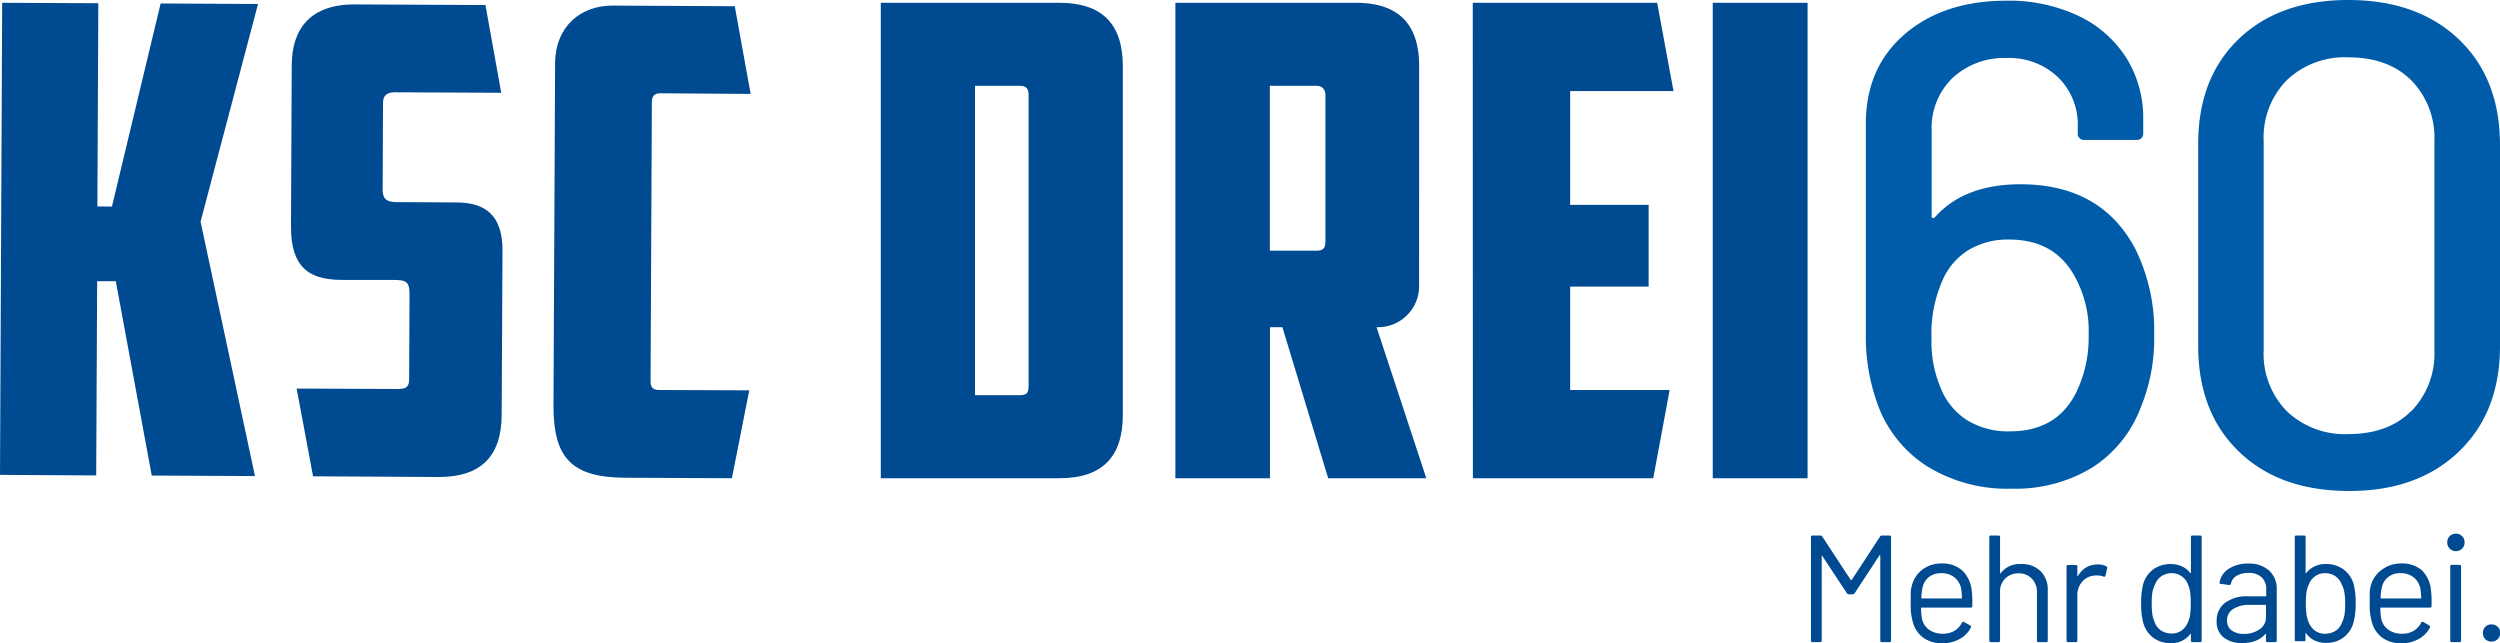
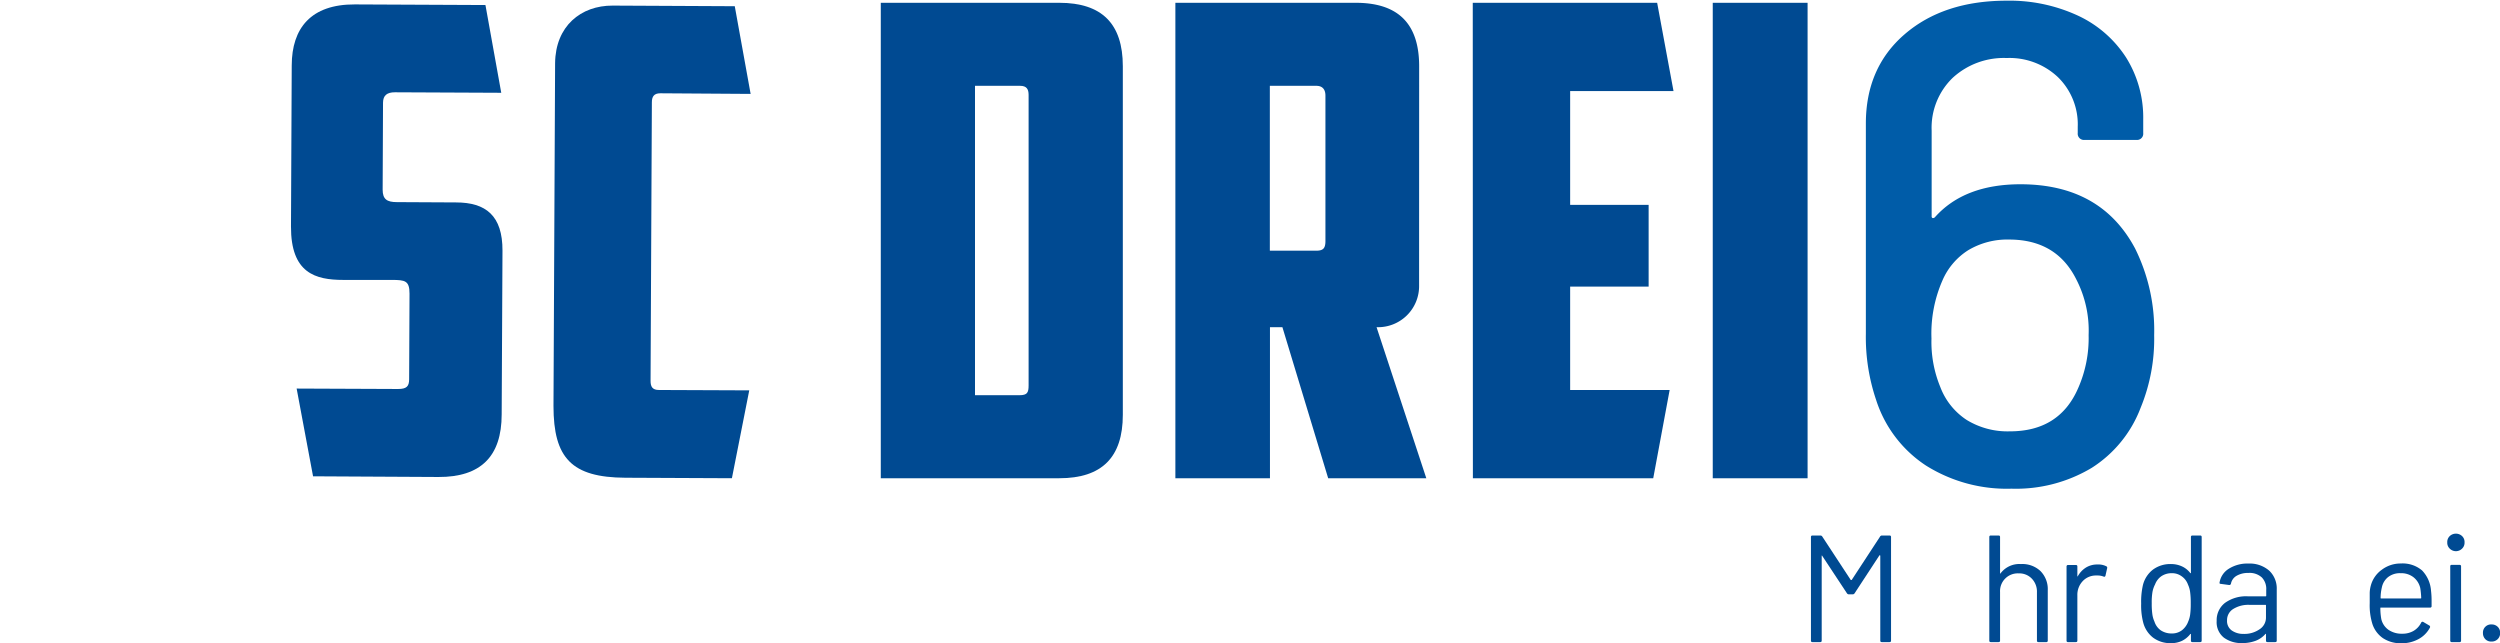
<svg xmlns="http://www.w3.org/2000/svg" viewBox="0 0 402 103.44">
  <defs>
    <style>.a{fill:#004a92;}.b{fill:#005ca8;}</style>
  </defs>
-   <path class="a" d="M18,33.21,25.83.56,41.49.64l-9.24,35L41,76.55l-16.6-.08L18.62,45.22l-3,0-.15,31.23L0,76.36.35.45,15.81.52,15.66,33.2Z" />
  <path class="a" d="M50.34,76.59,47.7,62.48,64,62.55c1.36,0,1.78-.4,1.79-1.55l.06-13.78c0-2.09-.72-2.2-2.81-2.21l-7.83,0c-4.49,0-8.45-1.08-8.42-8.6l.12-25.89C46.92,4.53,50,.68,57.06.71l21,.1,2.54,14.11-17.11-.08c-1.26,0-1.89.51-1.9,1.66l-.06,14c0,1.56.72,2,2.29,2l9.5.05c4.8,0,7.5,2.12,7.48,7.76l-.13,26.32c0,6.78-3.39,10.1-10.17,10.07Z" />
  <path class="a" d="M100.57,76.82C91.9,76.78,89,73.64,89,65.28l.26-55.13C89.32,4.2,93.4.88,98.52.9L118.15,1,120.7,15.1,106.18,15c-1,0-1.36.51-1.36,1.45l-.21,44.8c0,.94.31,1.46,1.35,1.46l14.52.06L117.69,76.9Z" />
  <path class="a" d="M141.63,76.9V.45h28.71c6.84,0,10.21,3.36,10.21,10.2V66.7c0,6.84-3.37,10.2-10.21,10.2Zm15.15-63.1V63.55h7.15c1.26,0,1.47-.43,1.47-1.58V15.27c0-.94-.32-1.47-1.37-1.47Z" />
  <path class="a" d="M228.19,45.88a6.6,6.6,0,0,1-6.84,6.73l8,24.29H213.57l-7.36-24.29h-2V76.9H189V.45h29c6.83,0,10.2,3.36,10.2,10.2Zm-24-32.08V40.31h7.47c1.15,0,1.47-.42,1.47-1.58V15.38c0-.94-.42-1.58-1.47-1.58Z" />
  <path class="a" d="M236.82.45h29.65l2.63,14.19H252.48v18.3H265.1V46.09H252.48V62.71h16L265.84,76.9h-29Z" />
  <path class="a" d="M275.41.45h15.25V76.9H275.41Z" />
  <path class="b" d="M346.39,53.89a29.1,29.1,0,0,1-2.2,11.74,19.69,19.69,0,0,1-7.84,9.6,23.69,23.69,0,0,1-12.9,3.35,24.43,24.43,0,0,1-13.77-3.73,19.85,19.85,0,0,1-8-10.54,31.49,31.49,0,0,1-1.65-10.64V19.87q0-9,6.26-14.38T322.68.11a26.17,26.17,0,0,1,11.47,2.41,18.45,18.45,0,0,1,7.74,6.75,18.19,18.19,0,0,1,2.74,9.94V21.4a1,1,0,0,1-1.09,1.1h-8.35a1,1,0,0,1-1.09-1.1v-1a10.61,10.61,0,0,0-3.19-8,11.34,11.34,0,0,0-8.23-3.07A12.14,12.14,0,0,0,314,12.51,11.14,11.14,0,0,0,310.61,21V34.79a.27.27,0,0,0,.16.28c.11,0,.24,0,.39-.17q4.71-5.26,13.72-5.27,12.94,0,18.44,10.32A29.58,29.58,0,0,1,346.39,53.89Zm-10.54,0a17.92,17.92,0,0,0-2-9q-3.19-6.36-10.76-6.37a12.25,12.25,0,0,0-6.58,1.7,10.79,10.79,0,0,0-4.17,4.89,21.27,21.27,0,0,0-1.76,9.33A19,19,0,0,0,312,62.23a10.93,10.93,0,0,0,4.28,5.32,12.59,12.59,0,0,0,6.91,1.81q8,0,11-7A19.9,19.9,0,0,0,335.85,53.89Z" />
-   <path class="b" d="M360,72.6q-6.53-6.31-6.53-17V23.16q0-10.65,6.53-16.9T377.59,0q11.09,0,17.72,6.26T402,23.16V55.64q0,10.65-6.64,17t-17.72,6.31Q366.51,78.91,360,72.6Zm27.72-6.47a13.21,13.21,0,0,0,3.73-9.83V22.72a13.18,13.18,0,0,0-3.73-9.82Q384,9.22,377.59,9.22a13.48,13.48,0,0,0-9.88,3.68A13.14,13.14,0,0,0,364,22.72V56.3a13.17,13.17,0,0,0,3.73,9.83,13.47,13.47,0,0,0,9.88,3.67Q384,69.8,387.69,66.13Z" />
  <path class="a" d="M302.56,86.11h1.28c.16,0,.24.08.24.25V103c0,.17-.08.25-.24.25h-1.25c-.16,0-.24-.08-.24-.25V89.39a.11.11,0,0,0-.05-.1s-.06,0-.08,0l-4,6.11a.36.36,0,0,1-.29.17h-.64a.36.36,0,0,1-.29-.15l-4-6.06s0-.06-.07,0a.11.11,0,0,0,0,.1V103c0,.17-.08.25-.24.25h-1.25c-.16,0-.24-.08-.24-.25V86.36c0-.17.08-.25.24-.25h1.27a.34.34,0,0,1,.3.15l4.59,7a.09.09,0,0,0,.07,0,.1.1,0,0,0,.08,0l4.54-6.94A.38.38,0,0,1,302.56,86.11Z" />
-   <path class="a" d="M317.15,96.67v.78c0,.17-.08.25-.24.25H309c-.06,0-.09,0-.09.1a9.91,9.91,0,0,0,.15,1.73,2.94,2.94,0,0,0,1.14,1.74,3.79,3.79,0,0,0,2.25.63,3.48,3.48,0,0,0,1.81-.46,3.15,3.15,0,0,0,1.22-1.33c.1-.14.21-.17.34-.09l1,.56a.24.24,0,0,1,.09.34,4.35,4.35,0,0,1-1.83,1.85,5.7,5.7,0,0,1-2.81.67,5.17,5.17,0,0,1-2.91-.83,4.46,4.46,0,0,1-1.68-2.25,9.87,9.87,0,0,1-.44-3.37c0-.69,0-1.24,0-1.68a5.62,5.62,0,0,1,.19-1.16,4.52,4.52,0,0,1,1.67-2.54,4.92,4.92,0,0,1,3-1,4.82,4.82,0,0,1,3.43,1.12A5.28,5.28,0,0,1,317.06,95,13.56,13.56,0,0,1,317.15,96.67Zm-7-3.87a2.9,2.9,0,0,0-1,1.67,7.69,7.69,0,0,0-.19,1.66c0,.07,0,.1.09.1h6.33c.07,0,.1,0,.1-.1a11.66,11.66,0,0,0-.14-1.56,3.14,3.14,0,0,0-1.09-1.75,3.26,3.26,0,0,0-2.07-.65A3.12,3.12,0,0,0,310.15,92.8Z" />
  <path class="a" d="M328.11,91.83a4.12,4.12,0,0,1,1.17,3.08V103a.22.22,0,0,1-.25.25h-1.25c-.16,0-.24-.08-.24-.25V95.25a3,3,0,0,0-.82-2.2,2.78,2.78,0,0,0-2.11-.85,2.85,2.85,0,0,0-3,3V103c0,.17-.08.25-.24.25h-1.25c-.16,0-.24-.08-.24-.25V86.36c0-.17.08-.25.24-.25h1.25c.16,0,.24.08.24.25v5.79a.07.07,0,0,0,0,.07s0,0,.06,0a3.78,3.78,0,0,1,3.3-1.52A4.24,4.24,0,0,1,328.11,91.83Z" />
  <path class="a" d="M338.68,91.05a.26.26,0,0,1,.15.32l-.27,1.2c-.05.16-.15.21-.32.14a2.52,2.52,0,0,0-.95-.17l-.32,0a2.88,2.88,0,0,0-2.1.94,3.2,3.2,0,0,0-.83,2.26V103c0,.17-.08.25-.24.25h-1.25a.22.22,0,0,1-.25-.25V91.1a.23.23,0,0,1,.25-.25h1.25a.22.22,0,0,1,.24.25v1.49s0,.08,0,.09a.07.07,0,0,0,.06,0,3.8,3.8,0,0,1,1.31-1.41,3.4,3.4,0,0,1,1.84-.5A2.88,2.88,0,0,1,338.68,91.05Z" />
  <path class="a" d="M352.54,86.11h1.25c.16,0,.24.08.24.25V103c0,.17-.08.25-.24.25h-1.25c-.16,0-.24-.08-.24-.25v-1a.05.05,0,0,0,0-.06s-.05,0-.09,0a3.83,3.83,0,0,1-1.33,1.1,4,4,0,0,1-1.77.38,4.64,4.64,0,0,1-2.87-.87,4.5,4.5,0,0,1-1.6-2.4,10.87,10.87,0,0,1-.34-3.1,11.89,11.89,0,0,1,.29-3,4.51,4.51,0,0,1,1.61-2.46,4.69,4.69,0,0,1,2.91-.89,4.15,4.15,0,0,1,1.76.38,3.53,3.53,0,0,1,1.34,1.08s.06,0,.09,0a.05.05,0,0,0,0-.06V86.36C352.3,86.19,352.38,86.11,352.54,86.11Zm-.37,12.76a12.44,12.44,0,0,0,.1-1.83,12.74,12.74,0,0,0-.1-1.85,4,4,0,0,0-.34-1.18,2.72,2.72,0,0,0-1-1.33,2.59,2.59,0,0,0-1.6-.51,2.93,2.93,0,0,0-1.69.49,2.81,2.81,0,0,0-1,1.3,4.43,4.43,0,0,0-.42,1.21A10,10,0,0,0,346,97a11.93,11.93,0,0,0,.1,1.79,4.2,4.2,0,0,0,.34,1.17,2.73,2.73,0,0,0,1,1.39,3.07,3.07,0,0,0,1.77.51,2.61,2.61,0,0,0,1.64-.51,3.14,3.14,0,0,0,1-1.37A4.47,4.47,0,0,0,352.17,98.87Z" />
  <path class="a" d="M364.91,91.78a3.94,3.94,0,0,1,1.19,3V103c0,.17-.08.25-.24.25h-1.25c-.16,0-.24-.08-.24-.25v-1a.1.1,0,0,0,0-.07s-.05,0-.08,0a3.9,3.9,0,0,1-1.59,1.11,6.08,6.08,0,0,1-2.18.37,4.76,4.76,0,0,1-2.91-.87,3.16,3.16,0,0,1-1.17-2.69,3.51,3.51,0,0,1,1.33-2.9,5.79,5.79,0,0,1,3.71-1.06h2.83a.09.09,0,0,0,.1-.1v-.93a2.66,2.66,0,0,0-.7-2,2.89,2.89,0,0,0-2.16-.73,3.62,3.62,0,0,0-1.91.46,1.87,1.87,0,0,0-.9,1.25.27.27,0,0,1-.29.23l-1.33-.18c-.17,0-.25-.09-.22-.19a3.21,3.21,0,0,1,1.47-2.23,5.58,5.58,0,0,1,3.18-.85A4.78,4.78,0,0,1,364.91,91.78Zm-1.59,9.42a2.23,2.23,0,0,0,1.05-1.94V97.35c0-.06,0-.09-.1-.09h-2.56a4.6,4.6,0,0,0-2.6.66,2.09,2.09,0,0,0-1,1.83,1.86,1.86,0,0,0,.74,1.62,3.19,3.19,0,0,0,1.94.56A4.24,4.24,0,0,0,363.32,101.2Z" />
-   <path class="a" d="M378.79,97a10.82,10.82,0,0,1-.35,3.1,4.38,4.38,0,0,1-4.47,3.27,4,4,0,0,1-1.78-.38,3.69,3.69,0,0,1-1.35-1.13.06.06,0,0,0-.12,0v1c0,.17-.08.25-.24.25h-1.25A.22.22,0,0,1,369,103V86.36a.22.22,0,0,1,.25-.25h1.25c.16,0,.24.08.24.25v5.76s0,.06,0,.06.05,0,.08,0a3.71,3.71,0,0,1,1.35-1.1,4,4,0,0,1,1.78-.39,4.69,4.69,0,0,1,2.91.89A4.51,4.51,0,0,1,378.49,94,12,12,0,0,1,378.79,97ZM377,98.83a11.93,11.93,0,0,0,.1-1.79,10,10,0,0,0-.14-1.87,4.12,4.12,0,0,0-.42-1.21,2.81,2.81,0,0,0-1-1.3,2.92,2.92,0,0,0-1.68-.49,2.6,2.6,0,0,0-1.61.51,2.78,2.78,0,0,0-1,1.33,4.73,4.73,0,0,0-.36,1.17,12.46,12.46,0,0,0-.11,1.86,12,12,0,0,0,.11,1.82,5.89,5.89,0,0,0,.33,1.16,3.14,3.14,0,0,0,1,1.37,2.61,2.61,0,0,0,1.64.51,3.07,3.07,0,0,0,1.77-.51,2.73,2.73,0,0,0,1-1.39A4.2,4.2,0,0,0,377,98.83Z" />
  <path class="a" d="M391,96.67v.78a.22.22,0,0,1-.25.25h-7.89c-.07,0-.1,0-.1.1a9.91,9.91,0,0,0,.15,1.73,2.91,2.91,0,0,0,1.15,1.74,3.73,3.73,0,0,0,2.24.63,3.46,3.46,0,0,0,1.81-.46,3.15,3.15,0,0,0,1.22-1.33.24.24,0,0,1,.35-.09l.95.56a.25.25,0,0,1,.1.34,4.43,4.43,0,0,1-1.84,1.85,5.7,5.7,0,0,1-2.81.67,5.2,5.2,0,0,1-2.91-.83,4.46,4.46,0,0,1-1.68-2.25,10.12,10.12,0,0,1-.44-3.37c0-.69,0-1.24,0-1.68a5,5,0,0,1,.18-1.16A4.57,4.57,0,0,1,383,91.61a5,5,0,0,1,3.05-1,4.81,4.81,0,0,1,3.42,1.12A5.23,5.23,0,0,1,390.91,95,13.34,13.34,0,0,1,391,96.67Zm-7-3.87a2.85,2.85,0,0,0-1,1.67,7.55,7.55,0,0,0-.2,1.66c0,.07,0,.1.1.1h6.33a.09.09,0,0,0,.1-.1,13.09,13.09,0,0,0-.15-1.56,3.08,3.08,0,0,0-1.09-1.75,3.21,3.21,0,0,0-2.06-.65A3.08,3.08,0,0,0,384,92.8Z" />
  <path class="a" d="M393.91,88.21a1.3,1.3,0,0,1-.39-1,1.31,1.31,0,0,1,.39-1,1.45,1.45,0,0,1,2,0,1.31,1.31,0,0,1,.39,1,1.3,1.3,0,0,1-.39,1,1.4,1.4,0,0,1-2,0ZM394,103V91.07a.21.21,0,0,1,.24-.24h1.25c.17,0,.25.08.25.24V103a.22.22,0,0,1-.25.25H394.2A.22.22,0,0,1,394,103Z" />
  <path class="a" d="M399.64,102.78a1.37,1.37,0,0,1-.38-1,1.3,1.3,0,0,1,1.37-1.37,1.37,1.37,0,0,1,1,.38,1.31,1.31,0,0,1,.39,1,1.33,1.33,0,0,1-1.37,1.37A1.31,1.31,0,0,1,399.64,102.78Z" />
</svg>